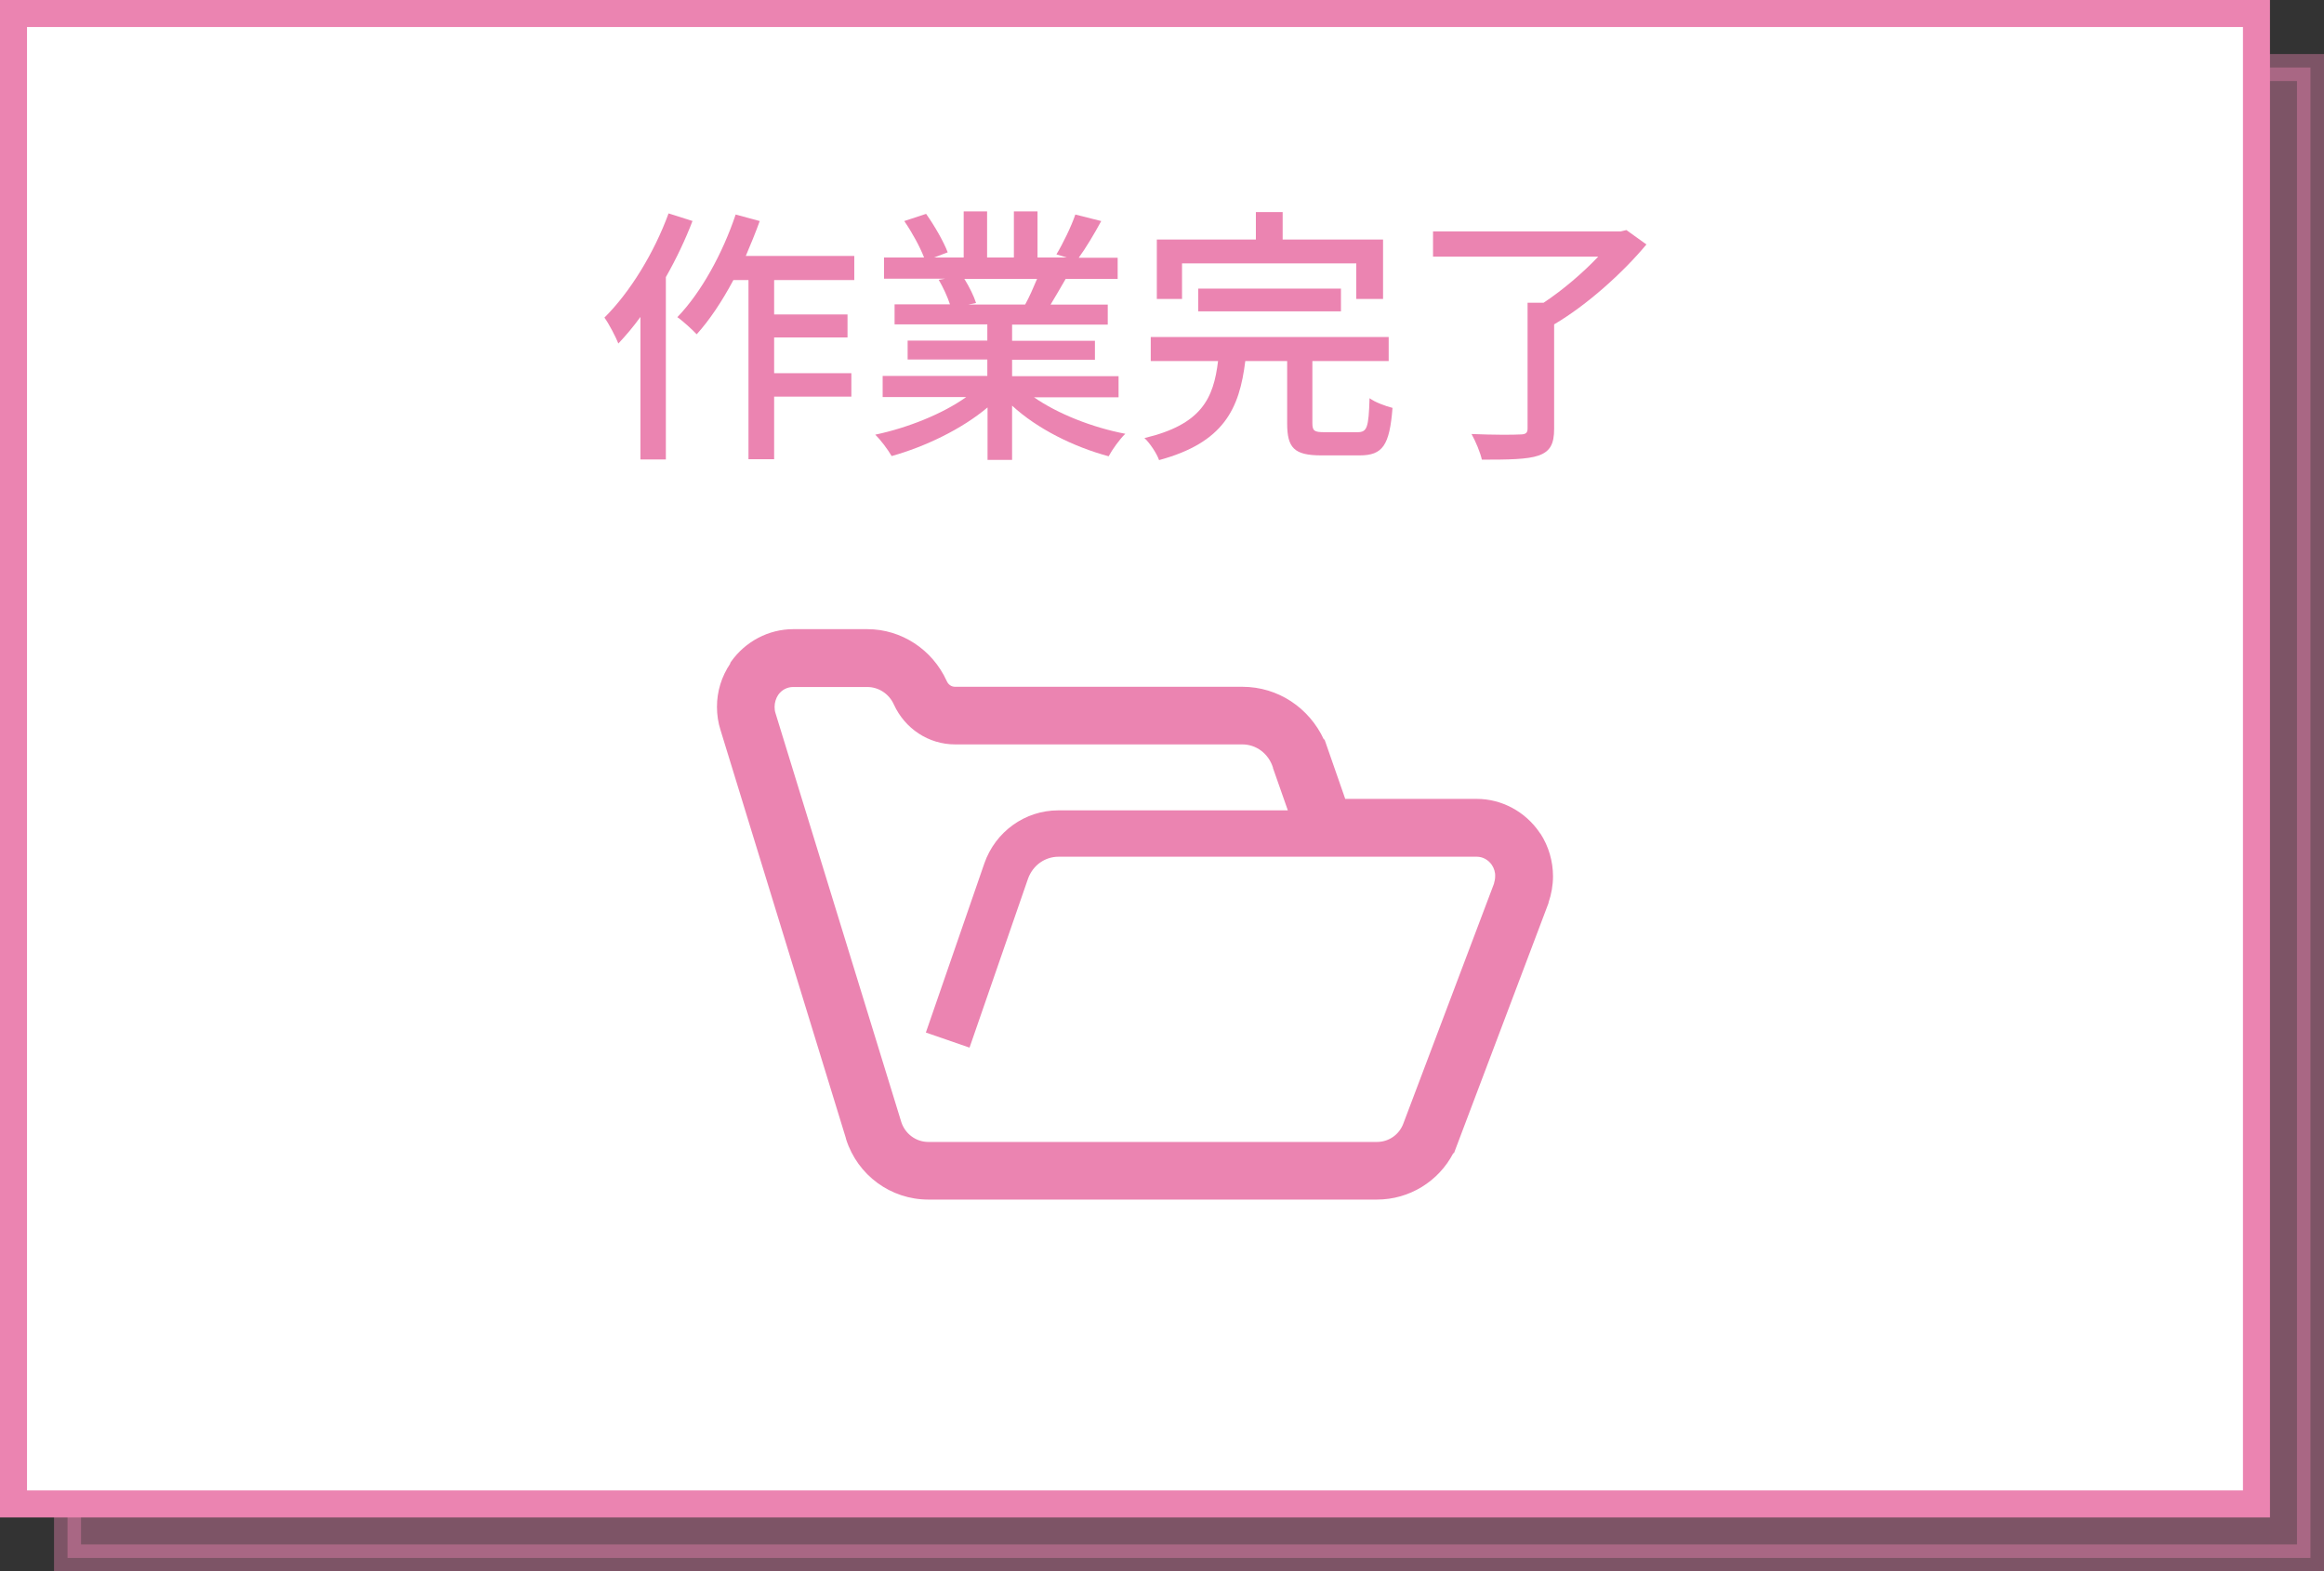
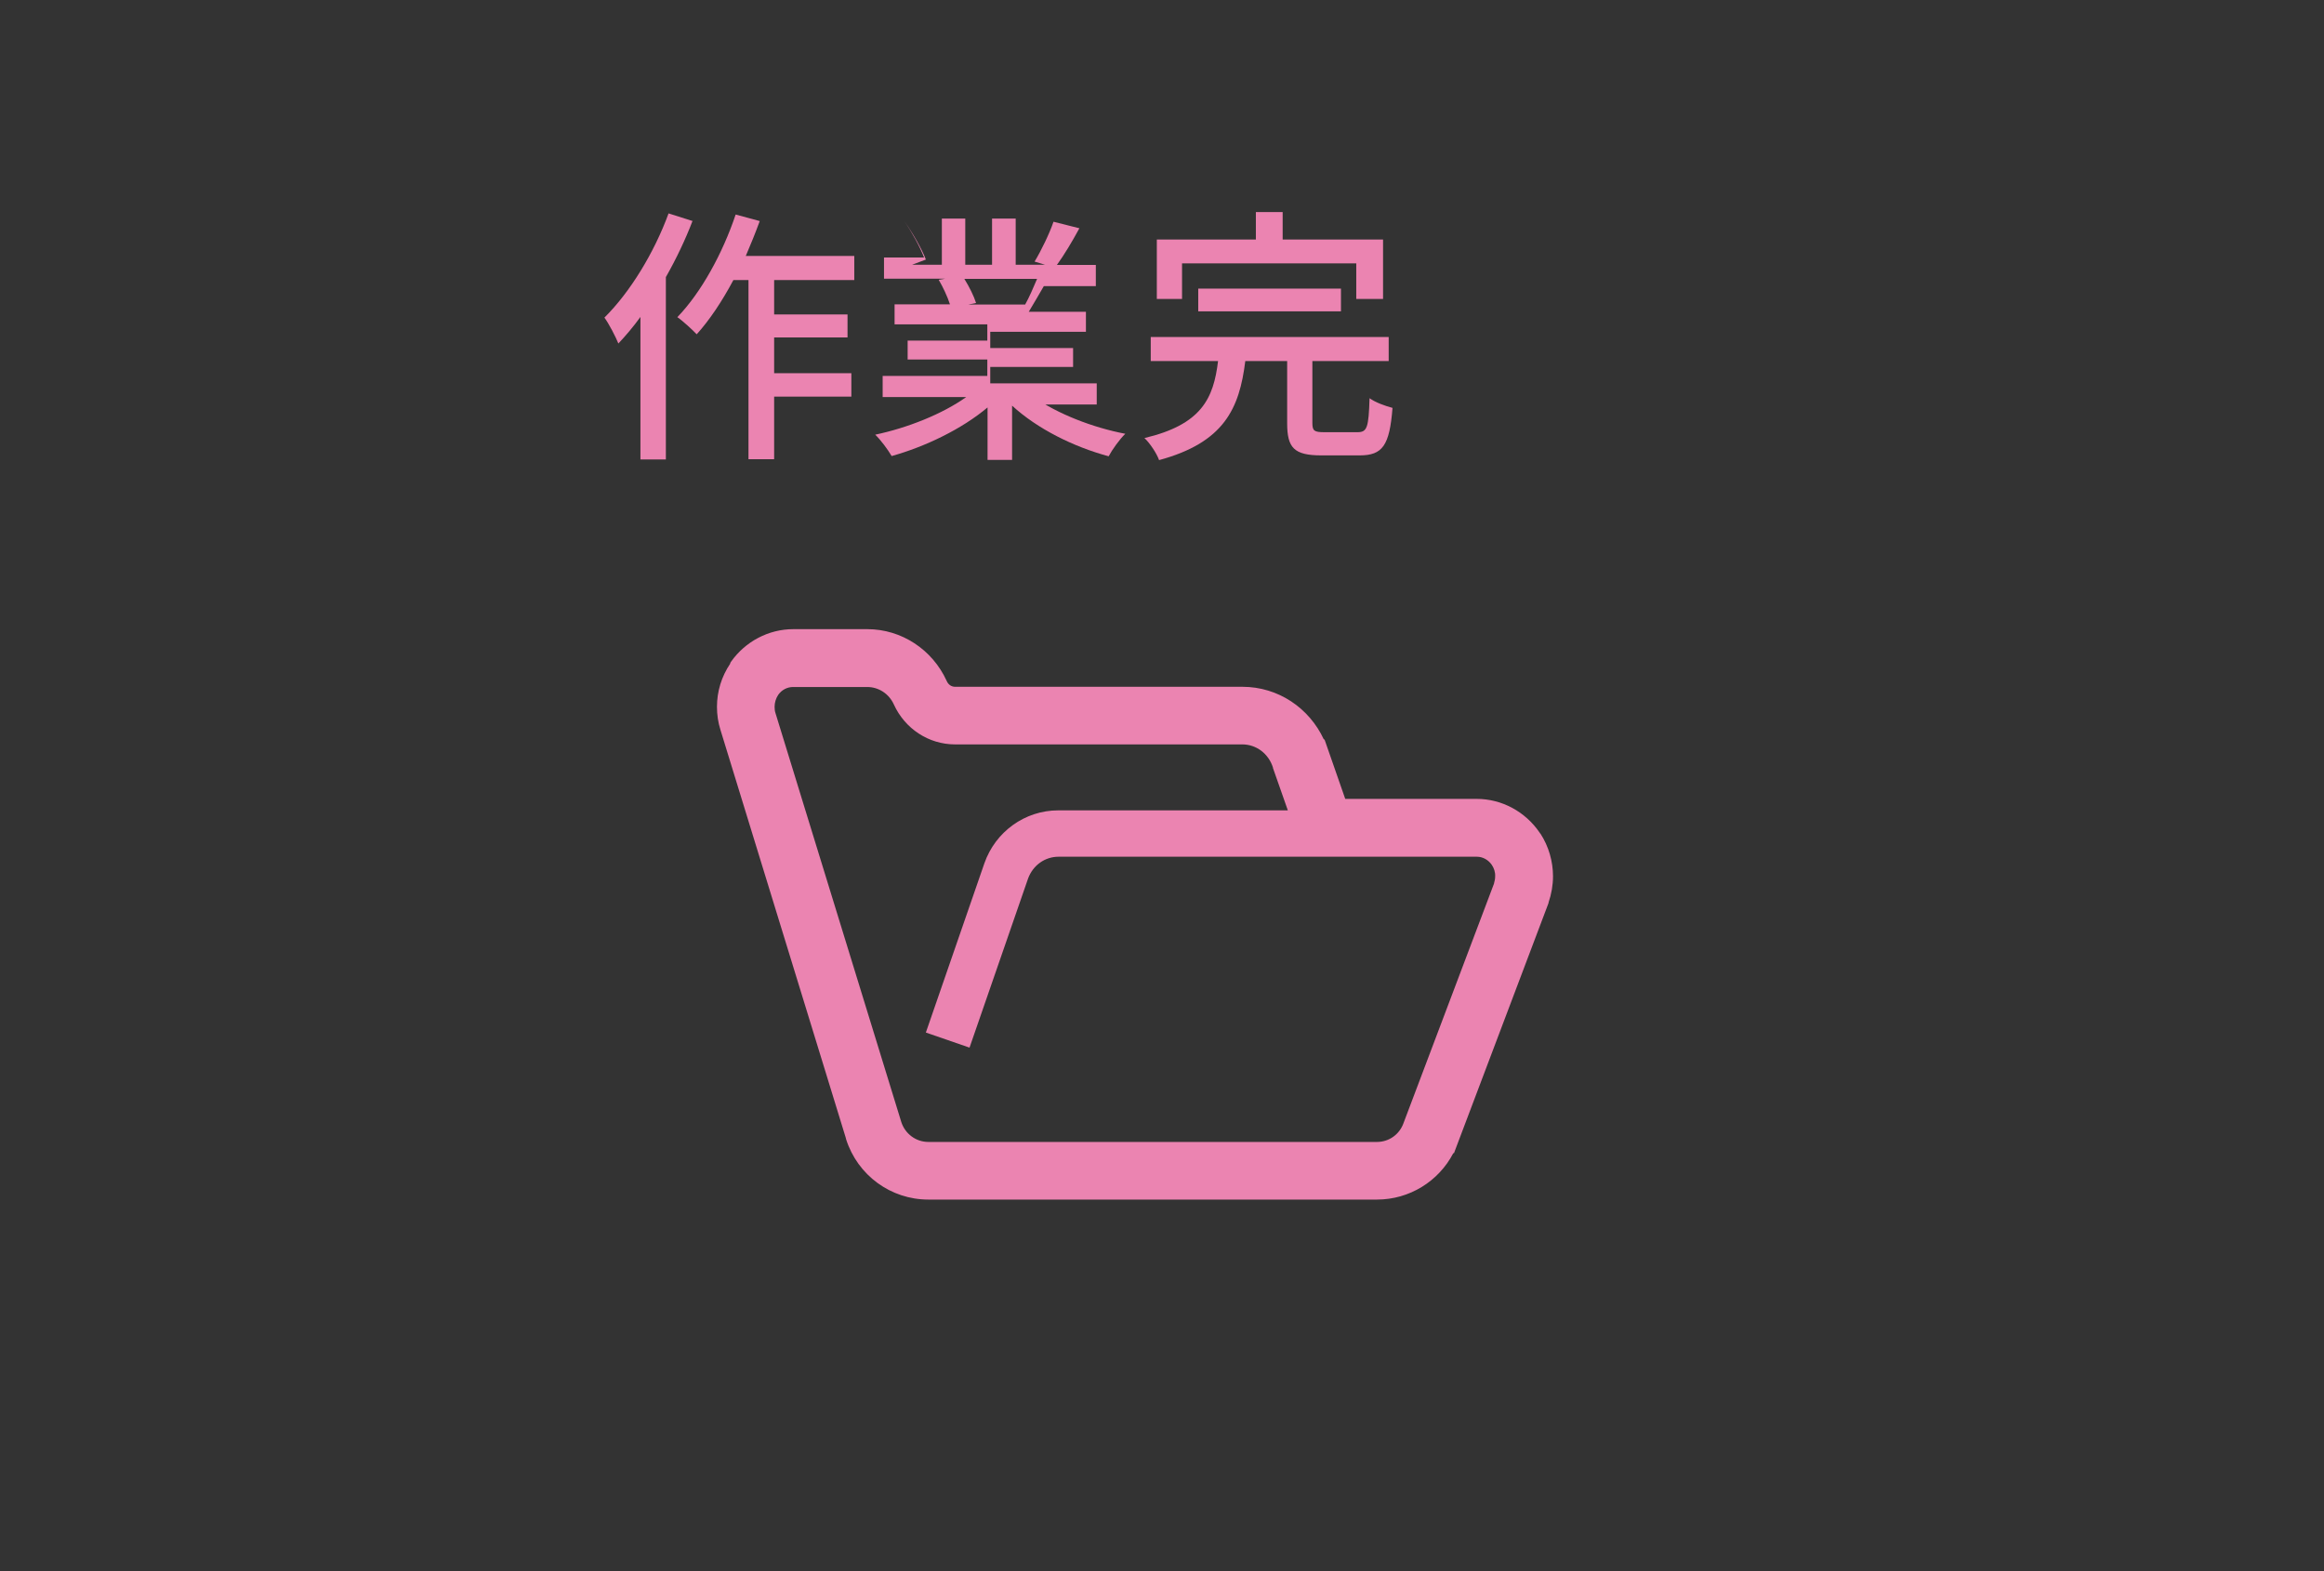
<svg xmlns="http://www.w3.org/2000/svg" id="_レイヤー_2" data-name="レイヤー 2" viewBox="0 0 103.24 69.81">
  <rect x="0" y="0" width="103.24" height="69.81" fill="#333333" stroke="none" />
  <defs>
    <style>
      .cls-1 {
        fill: #fff;
      }

      .cls-1, .cls-2 {
        stroke: #eb84b1;
        stroke-miterlimit: 10;
        stroke-width: 1.2px;
      }

      .cls-3, .cls-2 {
        fill: #eb84b1;
      }

      .cls-2 {
        opacity: .4;
      }
    </style>
  </defs>
  <g id="_レイヤー_4" data-name="レイヤー 4">
    <g>
-       <rect class="cls-2" x="3" y="3" width="99.64" height="66.21" />
-       <rect class="cls-1" x=".6" y=".6" width="99.64" height="66.21" />
      <g>
        <path class="cls-3" d="M30.77,9.8c-.32,.84-.73,1.7-1.19,2.51v8.1h-1.13v-6.33c-.31,.43-.65,.83-.98,1.18-.11-.28-.43-.9-.62-1.15,1.14-1.13,2.21-2.88,2.85-4.63l1.07,.34Zm3.62,2.65v1.52h3.26v1.02h-3.26v1.59h3.43v1.04h-3.43v2.78h-1.14v-7.96h-.67c-.5,.94-1.06,1.78-1.63,2.41-.18-.19-.61-.59-.86-.76,1.06-1.1,2.01-2.83,2.59-4.56l1.07,.29c-.19,.52-.4,1.04-.62,1.55h4.82v1.07h-3.55Z" />
-         <path class="cls-3" d="M45.92,17.64c1.06,.74,2.6,1.35,4.07,1.63-.25,.24-.58,.7-.74,1-1.56-.42-3.17-1.22-4.29-2.25v2.41h-1.09v-2.33c-1.14,.96-2.76,1.74-4.26,2.16-.17-.29-.48-.71-.73-.95,1.43-.3,2.99-.92,4.04-1.67h-3.71v-.94h4.65v-.73h-3.54v-.84h3.54v-.72h-4.12v-.89h2.46c-.11-.34-.31-.77-.5-1.09l.29-.05h-2.72v-.94h1.78c-.18-.47-.54-1.13-.88-1.62l.97-.32c.37,.52,.79,1.25,.96,1.71l-.61,.23h1.32v-2.05h1.04v2.05h1.19v-2.05h1.05v2.05h1.3l-.46-.14c.29-.48,.66-1.24,.84-1.77l1.15,.29c-.32,.59-.68,1.19-1,1.63h1.73v.94h-2.31c-.23,.41-.47,.8-.67,1.14h2.54v.89h-4.25v.72h3.68v.84h-3.68v.73h4.73v.94h-3.75Zm-3.08-5.25c.22,.35,.43,.78,.52,1.07l-.35,.07h2.53c.18-.32,.37-.76,.53-1.14h-3.23Z" />
+         <path class="cls-3" d="M45.92,17.64c1.06,.74,2.6,1.35,4.07,1.63-.25,.24-.58,.7-.74,1-1.56-.42-3.17-1.22-4.29-2.25v2.41h-1.09v-2.33c-1.14,.96-2.76,1.74-4.26,2.16-.17-.29-.48-.71-.73-.95,1.43-.3,2.99-.92,4.04-1.67h-3.71v-.94h4.65v-.73h-3.54v-.84h3.54v-.72h-4.12v-.89h2.46c-.11-.34-.31-.77-.5-1.09l.29-.05h-2.72v-.94h1.78c-.18-.47-.54-1.13-.88-1.62c.37,.52,.79,1.25,.96,1.71l-.61,.23h1.32v-2.05h1.04v2.05h1.19v-2.05h1.05v2.05h1.3l-.46-.14c.29-.48,.66-1.24,.84-1.77l1.15,.29c-.32,.59-.68,1.19-1,1.63h1.73v.94h-2.31c-.23,.41-.47,.8-.67,1.14h2.54v.89h-4.25v.72h3.68v.84h-3.68v.73h4.73v.94h-3.75Zm-3.08-5.25c.22,.35,.43,.78,.52,1.07l-.35,.07h2.53c.18-.32,.37-.76,.53-1.14h-3.23Z" />
        <path class="cls-3" d="M60.3,19.2c.43,0,.5-.19,.54-1.51,.24,.18,.71,.35,1.02,.43-.13,1.67-.44,2.11-1.46,2.11h-1.7c-1.22,0-1.52-.34-1.52-1.43v-2.76h-1.86c-.26,2.12-.95,3.62-3.83,4.4-.1-.29-.41-.76-.65-.98,2.54-.6,3.07-1.76,3.27-3.42h-2.99v-1.07h10.57v1.07h-3.39v2.75c0,.35,.08,.41,.54,.41h1.46Zm-7.78-5.92h-1.13v-2.64h4.4v-1.22h1.19v1.22h4.46v2.64h-1.19v-1.58h-7.74v1.58Zm.71,.55v-1.01h6.34v1.01h-6.34Z" />
-         <path class="cls-3" d="M73.14,10.86c-1.05,1.26-2.64,2.69-4.1,3.55v4.64c0,.68-.18,1.01-.7,1.19-.5,.17-1.33,.18-2.51,.18-.07-.32-.28-.82-.46-1.14,.94,.04,1.87,.04,2.15,.02,.25,0,.34-.06,.34-.26v-5.59h.71c.85-.56,1.76-1.34,2.43-2.05h-7.34v-1.12h8.34l.25-.06,.89,.64Z" />
      </g>
      <path class="cls-3" d="M68.43,37.04h0s-.02-.03-.02-.03l-.02-.03c-.63-.92-1.67-1.49-2.79-1.49h-5.84l-.92-2.64h-.03c-.65-1.4-2.03-2.34-3.62-2.34h-12.76c-.15,0-.3-.08-.38-.27h0c-.63-1.38-2-2.29-3.52-2.29h-3.29s0,0,0,0c-1.1,0-2.13,.55-2.76,1.44l-.04,.06v.03c-.39,.58-.59,1.24-.59,1.92,0,.35,.05,.7,.16,1.04h0s0,0,0,0h0s5.56,18.1,5.56,18.1h0s.02,.08,.02,.08c.51,1.59,1.98,2.67,3.65,2.67h19.93c1.44,0,2.74-.81,3.39-2.06h.03s4.2-11.11,4.2-11.11h0s0-.02,0-.02h0c.13-.38,.2-.78,.2-1.17,0-.66-.19-1.33-.56-1.9Zm-2.06,2.21l-4.02,10.64h0c-.18,.51-.65,.84-1.18,.84h-19.93c-.55,0-1.03-.36-1.2-.88l-5.59-18.17h0c-.03-.09-.04-.18-.04-.28,0-.19,.06-.38,.16-.53h0c.16-.23,.41-.35,.66-.35h3.3c.49,0,.96,.29,1.18,.78,.49,1.07,1.54,1.77,2.72,1.77h12.76c.61,0,1.16,.4,1.36,1.03v.02s.66,1.88,.66,1.88h-10.2c-1.48,0-2.79,.95-3.28,2.35l-2.6,7.52,1.94,.67,2.6-7.51h0c.22-.6,.76-.97,1.35-.97h18.59c.25,0,.5,.13,.66,.36,.1,.15,.16,.33,.15,.51,0,.11-.02,.21-.05,.31Z" />
    </g>
  </g>
</svg>